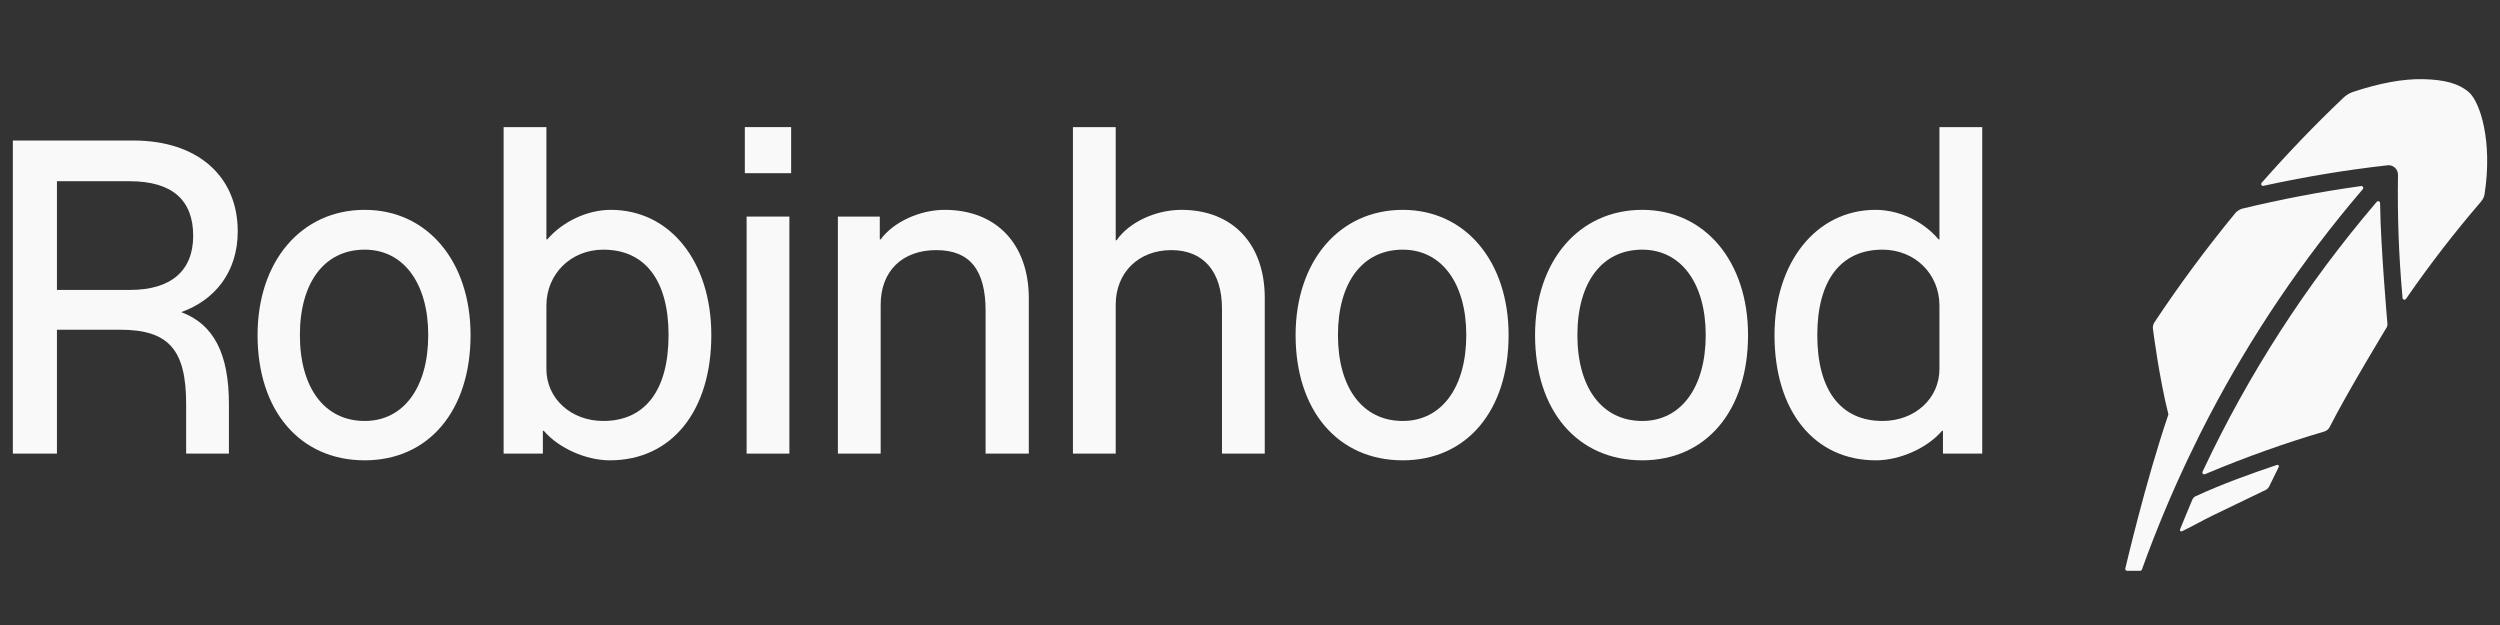
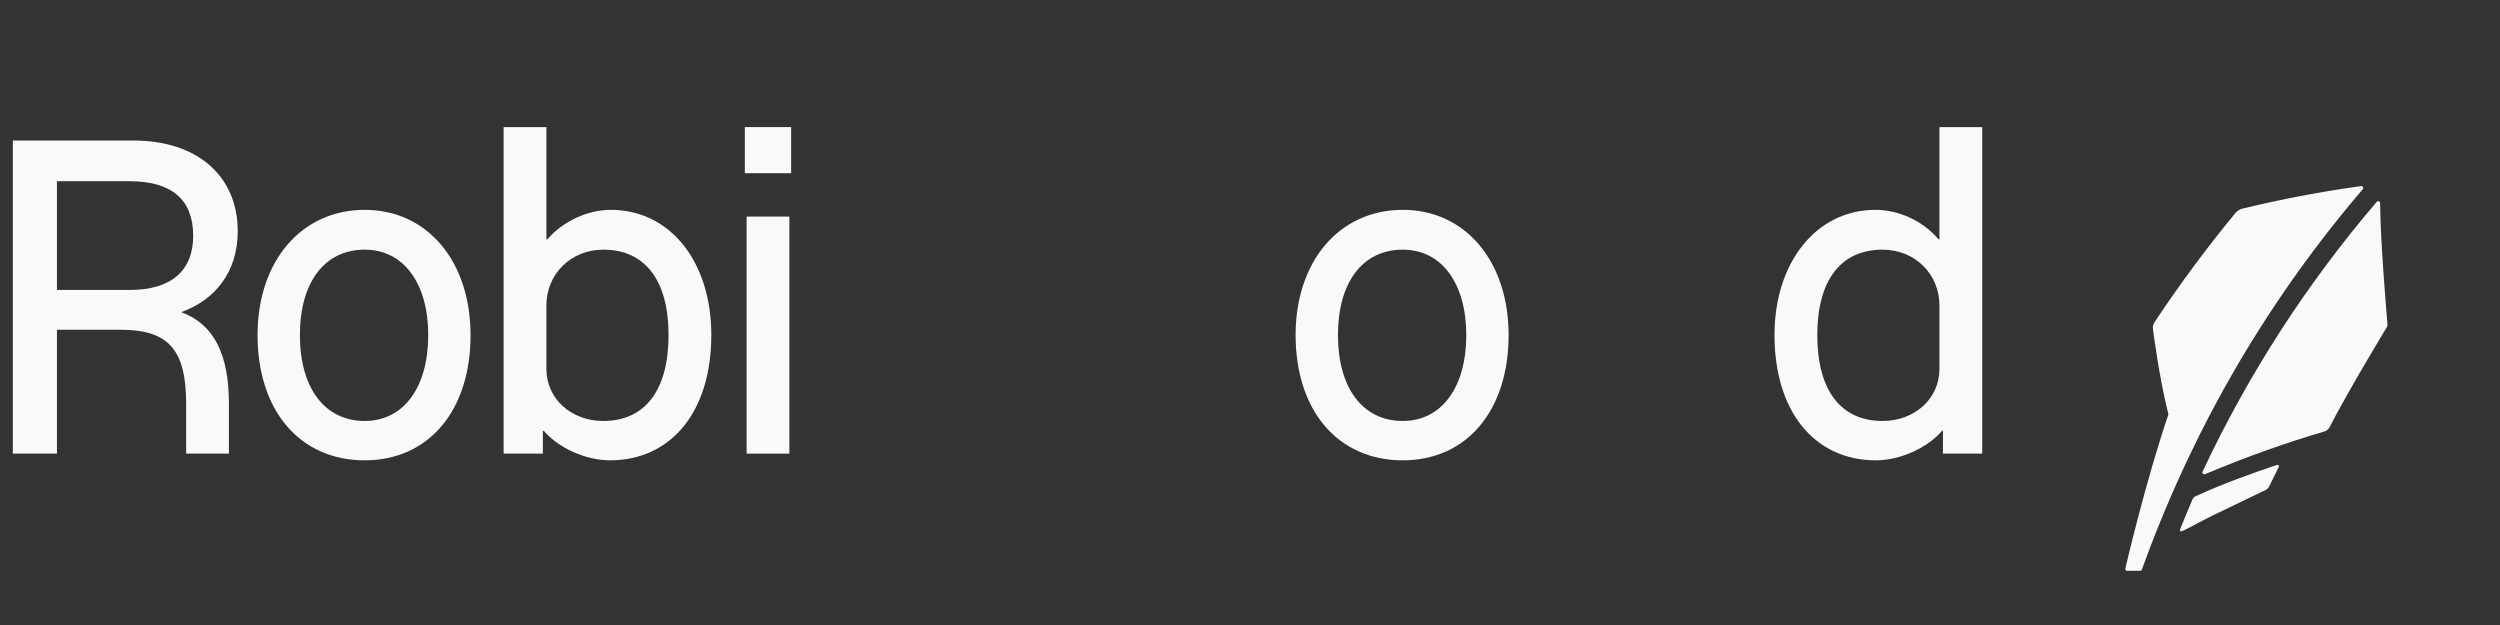
<svg xmlns="http://www.w3.org/2000/svg" width="116" height="29" viewBox="0 0 116 29" fill="none">
  <rect x="0" y="0" width="116" height="29" fill="#333333" stroke="none" />
  <path d="M28.34 9.737C27.256 9.737 26.11 10.277 25.394 11.107H25.353V5.898H23.368V21.048H25.189V19.989H25.23C25.926 20.799 27.194 21.359 28.299 21.359C31.164 21.359 33.005 19.076 33.005 15.548C33.005 12.124 31.082 9.737 28.34 9.737ZM27.992 19.533C26.499 19.533 25.353 18.495 25.353 17.125V14.178C25.353 12.705 26.499 11.584 27.992 11.584C29.936 11.584 31.021 13.016 31.021 15.548C31.021 18.101 29.936 19.533 27.992 19.533Z" fill="#F9F9F9" />
  <path d="M16.923 9.737C13.977 9.737 11.951 12.124 11.951 15.548C11.951 19.056 13.915 21.359 16.923 21.359C19.89 21.359 21.834 19.056 21.834 15.548C21.834 12.124 19.829 9.737 16.923 9.737ZM16.923 19.533C15.061 19.533 13.915 17.997 13.915 15.548C13.915 13.099 15.061 11.584 16.923 11.584C18.724 11.584 19.87 13.141 19.87 15.548C19.87 17.976 18.724 19.533 16.923 19.533Z" fill="#F9F9F9" />
  <path d="M11.031 10.733C11.031 8.16 9.148 6.521 6.202 6.521H0.596V21.048H2.642V15.299H5.568C7.818 15.299 8.637 16.212 8.637 18.744V21.048H10.622V18.744C10.622 16.426 9.926 15.048 8.41 14.482C9.963 13.929 11.031 12.63 11.031 10.733ZM6.038 13.452H2.642V8.409H6.018C7.962 8.409 8.964 9.26 8.964 10.941C8.964 12.56 7.941 13.452 6.038 13.452Z" fill="#F9F9F9" />
-   <path d="M43.829 9.737C42.684 9.737 41.456 10.298 40.863 11.107H40.822V10.049H38.878V21.048H40.863V14.137C40.863 12.581 41.865 11.605 43.441 11.605C44.996 11.605 45.732 12.518 45.732 14.428V21.048H47.737V13.846C47.737 11.315 46.223 9.737 43.829 9.737Z" fill="#F9F9F9" />
-   <path d="M76.199 9.737C73.252 9.737 71.227 12.124 71.227 15.548C71.227 19.056 73.191 21.359 76.199 21.359C79.166 21.359 81.109 19.056 81.109 15.548C81.109 12.124 79.104 9.737 76.199 9.737ZM76.199 19.533C74.337 19.533 73.191 17.997 73.191 15.548C73.191 13.099 74.337 11.584 76.199 11.584C77.999 11.584 79.145 13.141 79.145 15.548C79.145 17.976 77.999 19.533 76.199 19.533Z" fill="#F9F9F9" />
  <path d="M89.99 5.898V11.107H89.949C89.232 10.256 88.108 9.737 87.023 9.737C84.281 9.737 82.337 12.165 82.337 15.548C82.337 19.076 84.179 21.359 87.043 21.359C88.148 21.359 89.417 20.799 90.112 19.989H90.153V21.048H91.975V5.898H89.99ZM89.99 17.125C89.99 18.495 88.844 19.533 87.35 19.533C85.406 19.533 84.322 18.101 84.322 15.548C84.322 13.016 85.406 11.584 87.35 11.584C88.844 11.584 89.99 12.705 89.99 14.178V17.125Z" fill="#F9F9F9" />
  <path d="M65.088 9.737C62.142 9.737 60.116 12.124 60.116 15.548C60.116 19.056 62.081 21.359 65.088 21.359C68.055 21.359 69.999 19.056 69.999 15.548C69.999 12.124 67.994 9.737 65.088 9.737ZM65.088 19.533C63.226 19.533 62.081 17.997 62.081 15.548C62.081 13.099 63.226 11.584 65.088 11.584C66.889 11.584 68.035 13.141 68.035 15.548C68.035 17.976 66.889 19.533 65.088 19.533Z" fill="#F9F9F9" />
  <path d="M36.709 5.898H34.56V8.036H36.709V5.898Z" fill="#F9F9F9" />
-   <path d="M54.818 9.737C53.611 9.737 52.383 10.318 51.81 11.149H51.769V5.898H49.784V21.048H51.769V14.137C51.769 12.643 52.833 11.605 54.347 11.605C55.841 11.605 56.7 12.601 56.7 14.324V21.048H58.685V13.826C58.685 11.315 57.191 9.737 54.818 9.737Z" fill="#F9F9F9" />
  <path d="M36.627 10.049H34.643V21.048H36.627V10.049Z" fill="#F9F9F9" />
  <path d="M105.657 21.571L105.508 21.621C104.546 21.945 103.124 22.445 101.847 23.04C101.779 23.074 101.734 23.165 101.734 23.165C101.71 23.221 101.681 23.29 101.649 23.366L101.644 23.377C101.501 23.707 101.305 24.203 101.219 24.406L101.153 24.566C101.143 24.591 101.149 24.62 101.17 24.638C101.182 24.651 101.196 24.657 101.212 24.657C101.22 24.657 101.231 24.655 101.241 24.651L101.394 24.576C101.745 24.408 102.187 24.153 102.649 23.929L102.666 23.92C103.547 23.497 104.542 23.018 105.141 22.727C105.141 22.727 105.237 22.675 105.286 22.578L105.735 21.665C105.747 21.642 105.743 21.613 105.726 21.592C105.71 21.571 105.682 21.563 105.657 21.571Z" fill="#F9F9F9" />
  <path d="M102.072 20.156C102.135 20.031 102.426 19.462 102.491 19.336L102.504 19.313C104.451 15.588 106.825 12.072 109.557 8.868L109.633 8.779C109.655 8.752 109.659 8.71 109.643 8.679C109.625 8.646 109.589 8.629 109.554 8.633L109.44 8.65C107.648 8.901 105.833 9.248 104.044 9.681C103.866 9.731 103.752 9.85 103.727 9.877C102.389 11.502 101.122 13.212 99.96 14.965C99.903 15.055 99.882 15.171 99.897 15.266C99.909 15.36 100.189 17.549 100.615 19.23C99.56 22.312 98.616 26.373 98.616 26.373C98.608 26.4 98.614 26.427 98.628 26.45C98.645 26.473 98.669 26.485 98.698 26.485H99.299C99.338 26.485 99.371 26.463 99.386 26.427L99.426 26.313C100.04 24.616 100.74 22.939 101.514 21.303C101.693 20.926 102.072 20.156 102.072 20.156Z" fill="#F9F9F9" />
  <path d="M110.439 9.536L110.436 9.42C110.435 9.383 110.412 9.352 110.379 9.339C110.347 9.327 110.308 9.337 110.284 9.364L110.208 9.451C107.022 13.189 104.343 17.335 102.249 21.779L102.2 21.883C102.183 21.916 102.189 21.955 102.214 21.982C102.23 21.999 102.253 22.009 102.275 22.009C102.285 22.009 102.298 22.007 102.31 22.003L102.415 21.959C104.204 21.208 106.032 20.556 107.846 20.023C107.955 19.992 108.047 19.913 108.099 19.811C108.894 18.238 110.742 15.192 110.742 15.192C110.789 15.123 110.776 15.021 110.776 15.021C110.776 15.021 110.459 11.379 110.439 9.536Z" fill="#F9F9F9" />
-   <path d="M114.559 4.281C114.107 3.883 113.45 3.696 112.432 3.673C111.506 3.653 110.407 3.856 109.162 4.271C108.975 4.337 108.826 4.443 108.694 4.574C107.426 5.78 106.195 7.06 105.031 8.38L104.941 8.48C104.916 8.509 104.912 8.55 104.93 8.582C104.949 8.615 104.988 8.631 105.025 8.623L105.156 8.594C107.032 8.187 108.926 7.876 110.786 7.67C110.909 7.656 111.036 7.697 111.126 7.782C111.218 7.868 111.269 7.99 111.267 8.117C111.237 9.989 111.303 11.869 111.468 13.706L111.478 13.826C111.482 13.863 111.506 13.892 111.544 13.903C111.549 13.905 111.556 13.905 111.564 13.907C111.59 13.907 111.619 13.894 111.638 13.87L111.705 13.772C112.753 12.257 113.892 10.783 115.091 9.389C115.226 9.233 115.261 9.136 115.286 8.994C115.662 6.55 115.079 4.74 114.559 4.281Z" fill="#F9F9F9" />
</svg>